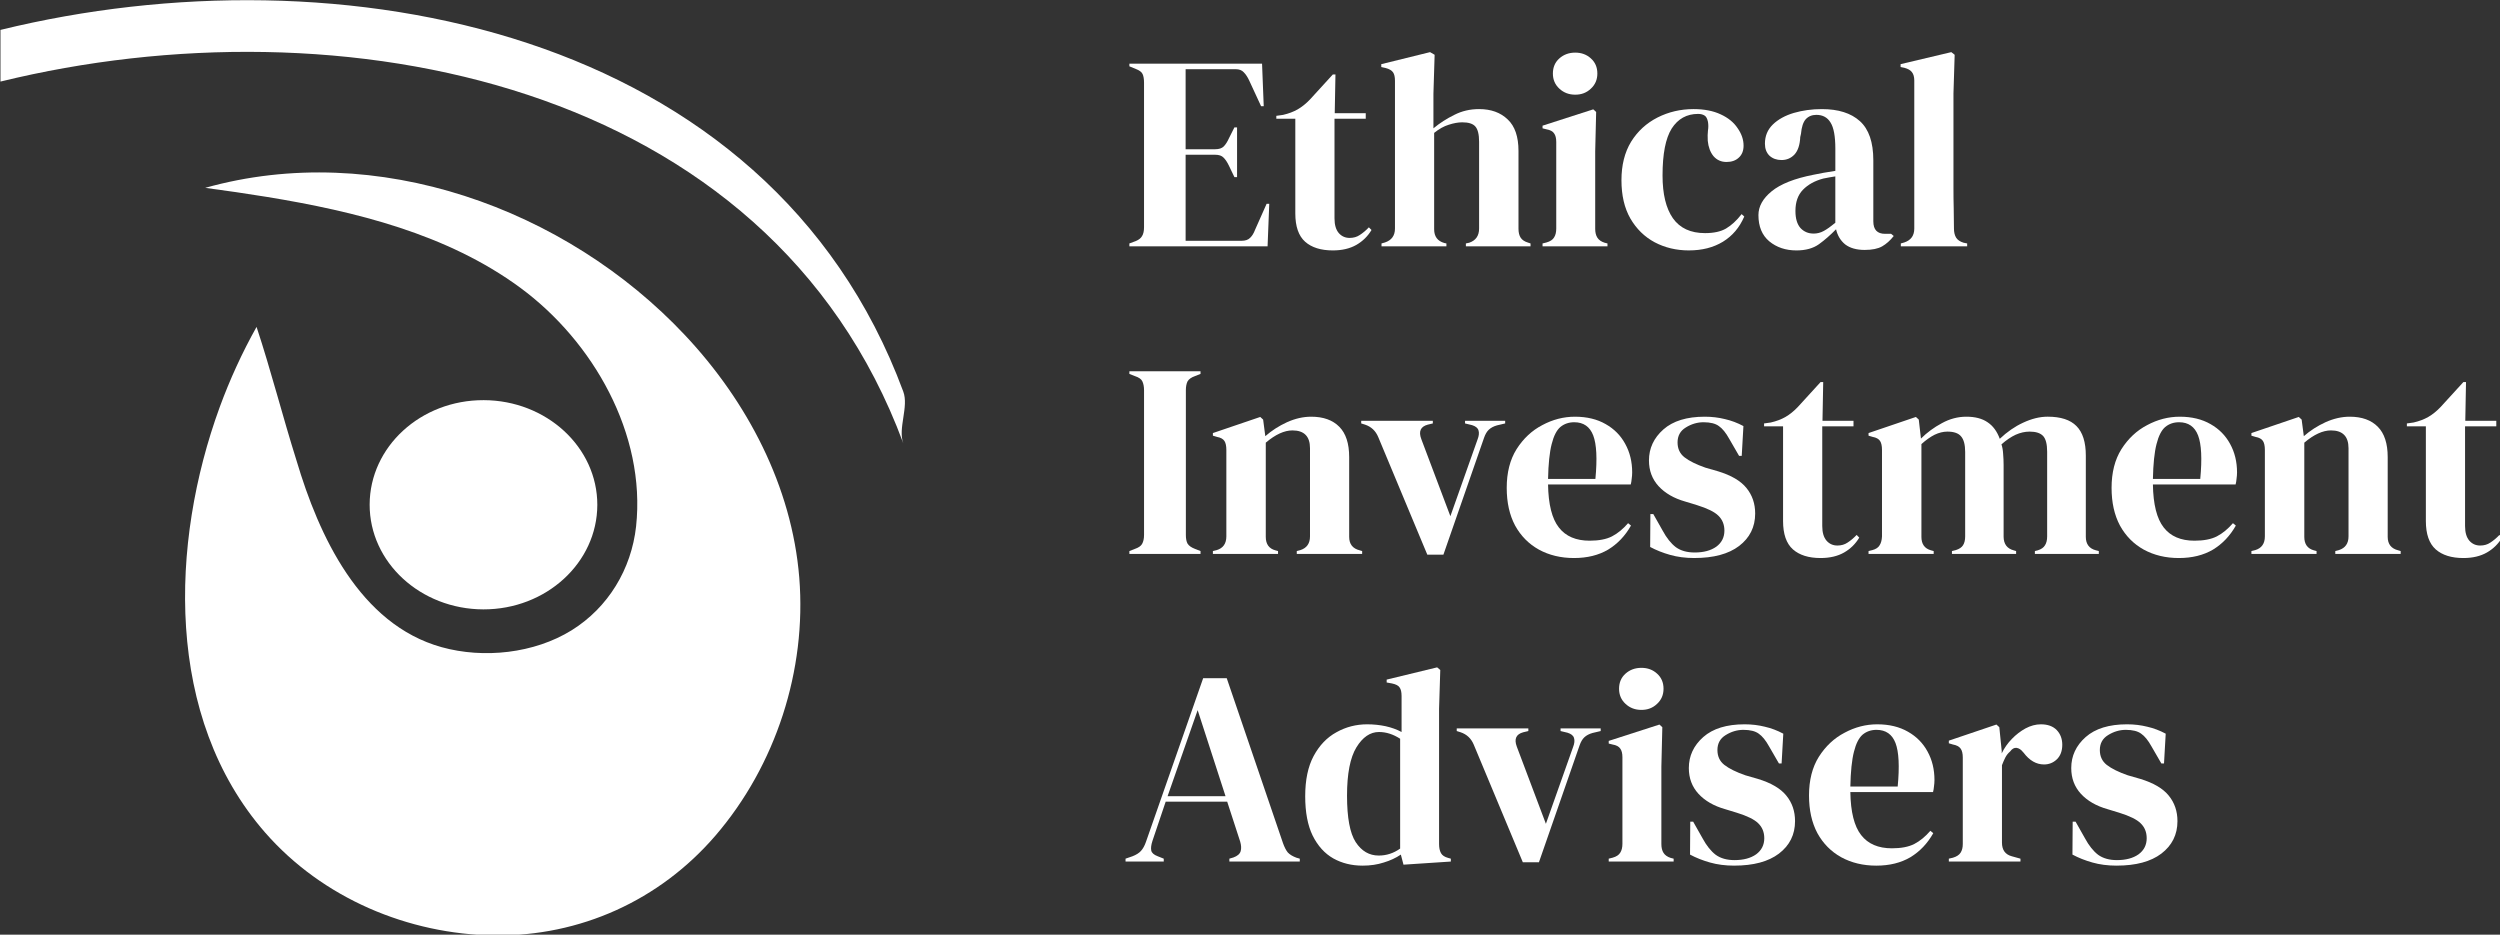
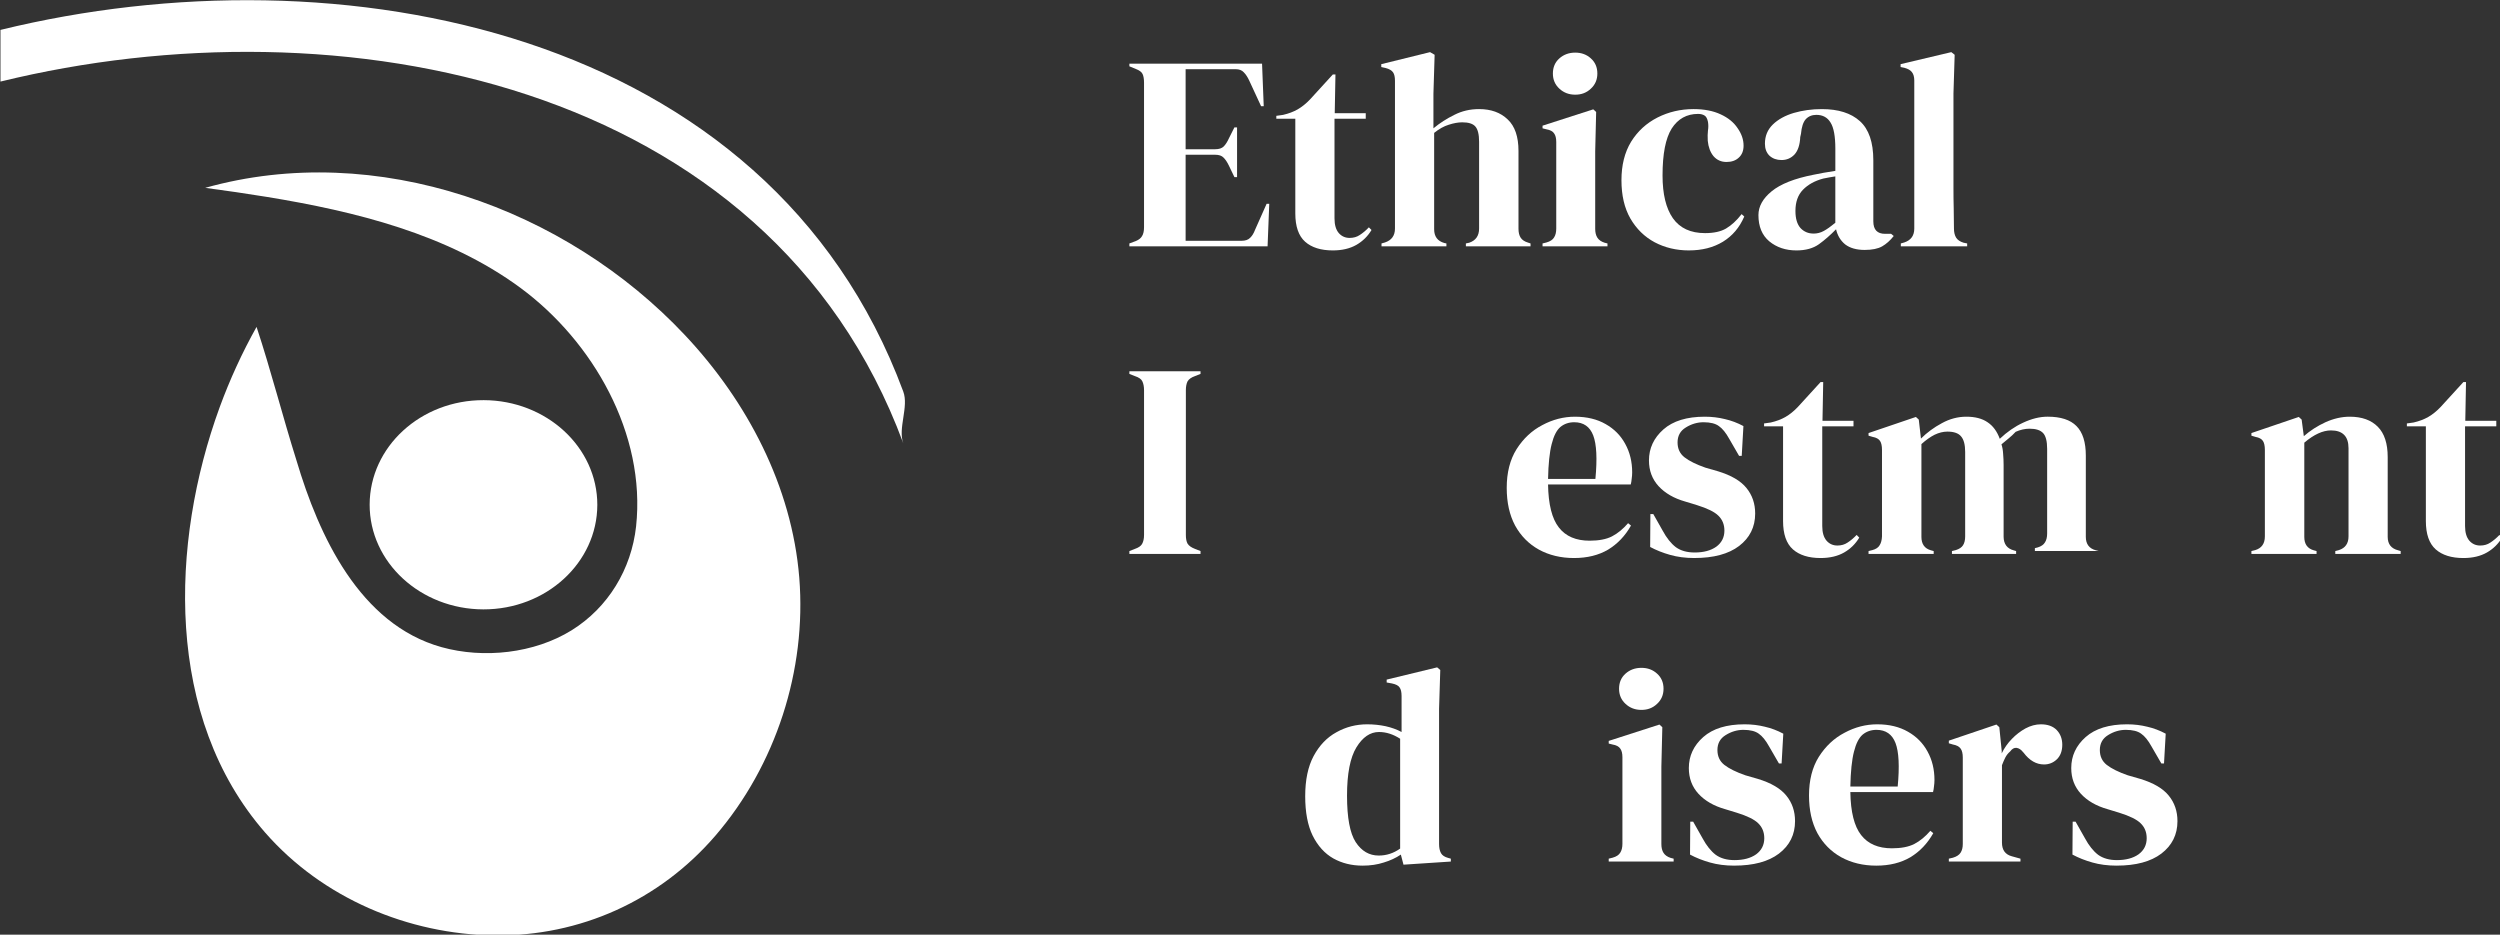
<svg xmlns="http://www.w3.org/2000/svg" width="57.372mm" height="21.45mm" viewBox="0 0 57.372 21.45" id="svg1">
  <rect x="0" y="0" width="57.372" height="21.45" fill="#333333" stroke="none" />
  <defs id="defs1">
    <clipPath id="clip-272">
      <path clip-rule="nonzero" d="m 63,31 h 40 V 81 H 63 Z m 0,0" id="path758" />
    </clipPath>
    <clipPath id="clip-273">
      <path clip-rule="evenodd" d="m 70.25,49.941 c 1.445,4.859 4.09,10.629 9.426,12.117 2.738,0.762 6.023,0.41 8.457,-1.098 2.379,-1.48 3.883,-3.98 4.188,-6.75 0.652,-6.012 -2.801,-12.039 -7.531,-15.52 -4.758,-3.5 -10.73,-4.961 -16.465,-5.902 -1.336,-0.219 -2.676,-0.41 -4.016,-0.59 11.117,-3.121 23.441,1.32 31.195,9.582 4.039,4.297 6.945,9.82 7.426,15.758 0.484,6.012 -1.523,12.211 -5.457,16.781 -3.629,4.211 -8.789,6.539 -14.344,6.48 C 77.5,80.73 71.926,78.371 68.203,74.109 61.668,66.621 62.023,55.301 65.25,46.461 c 0.66,-1.801 1.461,-3.551 2.398,-5.223 0.949,2.871 1.691,5.812 2.602,8.703" id="path759" />
    </clipPath>
    <clipPath id="clip-270">
      <path clip-rule="nonzero" d="m 51,19 h 59 V 49 H 51 Z m 0,0" id="path756" />
    </clipPath>
    <clipPath id="clip-271">
      <path clip-rule="evenodd" d="M 109.691,45.441 C 100.93,21.789 72.957,16.551 51,21.93 v 3.359 c 21.957,-5.379 49.93,-0.141 58.691,23.512 -0.359,-0.973 0.371,-2.371 0,-3.359" id="path757" />
    </clipPath>
    <clipPath id="clip-274">
      <path clip-rule="nonzero" d="M 75,46 H 90 V 60 H 75 Z m 0,0" id="path760" />
    </clipPath>
    <clipPath id="clip-275">
      <path clip-rule="evenodd" d="m 89.801,52.809 c -0.008,3.762 -3.328,6.801 -7.41,6.793 C 78.301,59.59 74.992,56.539 75,52.789 75.008,49.031 78.324,45.988 82.414,46 c 4.082,0.012 7.391,3.059 7.387,6.809" id="path761" />
    </clipPath>
  </defs>
  <g id="layer1" transform="translate(-75.671,-137.848)">
    <g clip-path="url(#clip-270)" id="g6086" transform="matrix(0.353,0,0,0.353,57.679,130.793)">
      <g clip-path="url(#clip-271)" id="g6085">
        <path fill-rule="nonzero" fill="#ffffff" fill-opacity="1" d="m 46,15 h 68.801 V 53.801 H 46 Z m 0,0" id="path6084" />
      </g>
    </g>
    <g clip-path="url(#clip-272)" id="g6088" transform="matrix(0.353,0,0,0.353,57.679,130.793)">
      <g clip-path="url(#clip-273)" id="g6087">
        <path fill-rule="nonzero" fill="#ffffff" fill-opacity="1" d="m 58,26.199 h 50 V 85.801 H 58 Z m 0,0" id="path6086" />
      </g>
    </g>
    <g clip-path="url(#clip-274)" id="g6090" transform="matrix(0.353,0,0,0.353,57.679,130.793)">
      <g clip-path="url(#clip-275)" id="g6089">
        <path fill-rule="nonzero" fill="#ffffff" fill-opacity="1" d="M 70,41 H 94.801 V 64.602 H 70 Z m 0,0" id="path6088" />
      </g>
    </g>
    <g fill="#ffffff" fill-opacity="1" id="g6091" transform="matrix(0.353,0,0,0.353,57.679,130.793)">
      <g id="use6090" transform="translate(124,36)">
        <path d="M 0.391,0 V -0.188 L 0.812,-0.344 c 0.195,-0.082 0.332,-0.191 0.406,-0.328 0.082,-0.133 0.125,-0.32 0.125,-0.562 v -9.406 c 0,-0.238 -0.031,-0.426 -0.094,-0.562 -0.062,-0.133 -0.211,-0.242 -0.438,-0.328 L 0.391,-11.703 V -11.875 h 8.625 L 9.125,-9.109 H 8.953 l -0.781,-1.688 c -0.105,-0.219 -0.219,-0.391 -0.344,-0.516 -0.117,-0.133 -0.293,-0.203 -0.531,-0.203 h -3.25 V -6.312 H 5.969 c 0.25,0 0.438,-0.062 0.562,-0.188 0.125,-0.133 0.234,-0.305 0.328,-0.516 L 7.219,-7.734 H 7.391 V -4.5 H 7.219 L 6.859,-5.25 c -0.105,-0.219 -0.219,-0.391 -0.344,-0.516 -0.117,-0.125 -0.297,-0.188 -0.547,-0.188 H 4.047 v 5.594 H 7.688 c 0.238,0 0.422,-0.062 0.547,-0.188 0.133,-0.125 0.242,-0.301 0.328,-0.531 l 0.75,-1.688 H 9.484 L 9.375,0 Z m 0,0" id="path17" />
      </g>
      <g id="use6091" transform="translate(133.835,36)">
        <path d="m 3.781,0.266 c -0.773,0 -1.371,-0.188 -1.797,-0.562 -0.43,-0.383 -0.641,-1 -0.641,-1.844 v -6.156 H 0.109 v -0.188 l 0.438,-0.062 C 0.91,-8.629 1.227,-8.75 1.5,-8.906 1.77,-9.062 2.035,-9.273 2.297,-9.547 l 1.484,-1.625 H 3.953 L 3.906,-8.656 h 2.016 v 0.359 H 3.891 V -1.812 c 0,0.418 0.094,0.734 0.281,0.953 0.188,0.211 0.422,0.312 0.703,0.312 0.25,0 0.469,-0.062 0.656,-0.188 0.195,-0.125 0.395,-0.289 0.594,-0.5 L 6.297,-1.062 C 6.055,-0.656 5.727,-0.332 5.312,-0.094 4.895,0.145 4.383,0.266 3.781,0.266 Z m 0,0" id="path19" />
      </g>
    </g>
    <g fill="#ffffff" fill-opacity="1" id="g6092" transform="matrix(0.353,0,0,0.353,57.679,130.793)">
      <g id="use6092" transform="translate(140.376,36)">
        <path d="M 0.406,0 V -0.188 L 0.625,-0.25 c 0.438,-0.145 0.656,-0.445 0.656,-0.906 v -9.609 c 0,-0.25 -0.043,-0.43 -0.125,-0.547 -0.086,-0.125 -0.246,-0.219 -0.484,-0.281 l -0.281,-0.062 v -0.188 L 3.562,-12.625 l 0.297,0.172 -0.078,2.531 v 2.25 c 0.414,-0.344 0.867,-0.633 1.359,-0.875 0.488,-0.25 1.023,-0.375 1.609,-0.375 0.781,0 1.398,0.227 1.859,0.672 0.469,0.438 0.703,1.121 0.703,2.047 v 5.062 c 0,0.242 0.047,0.434 0.141,0.578 0.094,0.148 0.258,0.258 0.5,0.328 L 10.094,-0.188 V 0 H 5.891 v -0.188 l 0.219,-0.047 C 6.535,-0.379 6.75,-0.688 6.75,-1.156 v -5.641 c 0,-0.488 -0.086,-0.82 -0.25,-1 C 6.344,-7.973 6.062,-8.062 5.656,-8.062 c -0.273,0 -0.562,0.055 -0.875,0.156 -0.312,0.094 -0.633,0.273 -0.953,0.531 v 6.266 c 0,0.469 0.219,0.766 0.656,0.891 L 4.625,-0.188 V 0 Z m 0,0" id="path18" />
      </g>
    </g>
    <g fill="#ffffff" fill-opacity="1" id="g6093" transform="matrix(0.353,0,0,0.353,57.679,130.793)">
      <g id="use6093" transform="translate(150.86,36)">
        <path d="m 2.516,-9.859 c -0.406,0 -0.75,-0.129 -1.031,-0.391 -0.281,-0.258 -0.422,-0.586 -0.422,-0.984 0,-0.406 0.141,-0.734 0.422,-0.984 0.281,-0.25 0.625,-0.375 1.031,-0.375 0.406,0 0.742,0.125 1.016,0.375 0.281,0.25 0.422,0.578 0.422,0.984 0,0.398 -0.141,0.727 -0.422,0.984 -0.273,0.262 -0.609,0.391 -1.016,0.391 z M 0.391,0 v -0.188 l 0.25,-0.062 c 0.25,-0.07 0.414,-0.18 0.5,-0.328 0.094,-0.145 0.141,-0.336 0.141,-0.578 v -5.625 c 0,-0.25 -0.047,-0.438 -0.141,-0.562 -0.086,-0.133 -0.25,-0.223 -0.5,-0.266 l -0.25,-0.062 V -7.844 l 3.297,-1.062 0.188,0.172 -0.062,2.562 v 5.031 c 0,0.242 0.047,0.434 0.141,0.578 0.094,0.148 0.25,0.258 0.469,0.328 l 0.188,0.047 V 0 Z m 0,0" id="path23" />
      </g>
    </g>
    <g fill="#ffffff" fill-opacity="1" id="g6094" transform="matrix(0.353,0,0,0.353,57.679,130.793)">
      <g id="use6094" transform="translate(155.943,36)">
        <path d="m 4.828,0.266 c -0.824,0 -1.57,-0.18 -2.234,-0.531 C 1.938,-0.617 1.41,-1.133 1.016,-1.812 0.629,-2.488 0.438,-3.316 0.438,-4.297 c 0,-0.977 0.207,-1.812 0.625,-2.5 0.426,-0.688 1,-1.211 1.719,-1.578 0.719,-0.363 1.5,-0.547 2.344,-0.547 0.695,0 1.285,0.117 1.766,0.344 0.477,0.219 0.844,0.516 1.094,0.891 0.258,0.367 0.391,0.746 0.391,1.141 0,0.336 -0.105,0.594 -0.312,0.781 -0.199,0.188 -0.465,0.281 -0.797,0.281 -0.344,0 -0.625,-0.125 -0.844,-0.375 -0.211,-0.258 -0.336,-0.594 -0.375,-1 C 6.035,-7.117 6.039,-7.344 6.062,-7.531 c 0.031,-0.188 0.031,-0.375 0,-0.562 C 6.02,-8.301 5.945,-8.438 5.844,-8.5 5.738,-8.57 5.598,-8.609 5.422,-8.609 c -0.742,0 -1.312,0.32 -1.719,0.953 -0.398,0.637 -0.594,1.652 -0.594,3.047 0,1.211 0.223,2.137 0.672,2.781 0.457,0.648 1.156,0.969 2.094,0.969 0.562,0 1.016,-0.098 1.359,-0.297 C 7.586,-1.363 7.926,-1.676 8.25,-2.094 l 0.172,0.156 c -0.305,0.711 -0.766,1.258 -1.391,1.641 -0.617,0.375 -1.352,0.562 -2.203,0.562 z m 0,0" id="path22" />
      </g>
    </g>
    <g fill="#ffffff" fill-opacity="1" id="g6095" transform="matrix(0.353,0,0,0.353,57.679,130.793)">
      <g id="use6095" transform="translate(164.77,36)">
        <path d="m 2.984,0.266 c -0.699,0 -1.289,-0.199 -1.766,-0.594 C 0.75,-0.723 0.516,-1.289 0.516,-2.031 c 0,-0.562 0.285,-1.078 0.859,-1.547 0.582,-0.477 1.492,-0.836 2.734,-1.078 0.188,-0.039 0.398,-0.082 0.641,-0.125 0.238,-0.039 0.492,-0.082 0.766,-0.125 v -1.438 c 0,-0.812 -0.105,-1.379 -0.312,-1.703 -0.199,-0.332 -0.508,-0.5 -0.922,-0.5 -0.281,0 -0.512,0.094 -0.688,0.281 -0.168,0.188 -0.273,0.508 -0.312,0.953 l -0.047,0.203 c -0.023,0.512 -0.148,0.891 -0.375,1.141 -0.23,0.242 -0.512,0.359 -0.844,0.359 -0.312,0 -0.574,-0.094 -0.781,-0.281 C 1.035,-6.086 0.938,-6.348 0.938,-6.672 c 0,-0.5 0.172,-0.914 0.516,-1.25 0.344,-0.332 0.797,-0.582 1.359,-0.75 0.562,-0.164 1.172,-0.25 1.828,-0.25 1.07,0 1.895,0.262 2.469,0.781 0.582,0.523 0.875,1.371 0.875,2.547 V -1.625 c 0,0.543 0.254,0.812 0.766,0.812 H 9.141 L 9.312,-0.672 C 9.082,-0.379 8.832,-0.156 8.562,0 8.289,0.156 7.91,0.234 7.422,0.234 6.891,0.234 6.469,0.113 6.156,-0.125 c -0.305,-0.25 -0.5,-0.578 -0.594,-0.984 -0.367,0.375 -0.734,0.699 -1.109,0.969 -0.375,0.27 -0.867,0.406 -1.469,0.406 z m 1.109,-1.094 c 0.238,0 0.461,-0.055 0.672,-0.172 0.207,-0.113 0.457,-0.289 0.75,-0.531 v -3.016 c -0.125,0.023 -0.25,0.043 -0.375,0.062 -0.117,0.023 -0.25,0.047 -0.406,0.078 -0.555,0.148 -0.996,0.391 -1.328,0.734 -0.324,0.336 -0.484,0.793 -0.484,1.375 0,0.492 0.109,0.859 0.328,1.109 0.227,0.242 0.508,0.359 0.844,0.359 z m 0,0" id="path26" />
      </g>
    </g>
    <g fill="#ffffff" fill-opacity="1" id="g6096" transform="matrix(0.353,0,0,0.353,57.679,130.793)">
      <g id="use6096" transform="translate(174.137,36)">
        <path d="M 0.406,0 V -0.188 L 0.625,-0.25 c 0.438,-0.145 0.656,-0.445 0.656,-0.906 v -9.625 c 0,-0.238 -0.055,-0.422 -0.156,-0.547 -0.094,-0.125 -0.262,-0.219 -0.5,-0.281 l -0.234,-0.047 v -0.188 L 3.688,-12.625 3.906,-12.453 3.828,-9.938 v 6.156 c 0,0.449 0.004,0.891 0.016,1.328 0.008,0.438 0.016,0.871 0.016,1.297 0,0.242 0.047,0.438 0.141,0.594 0.094,0.148 0.254,0.258 0.484,0.328 L 4.719,-0.188 V 0 Z m 0,0" id="path25" />
      </g>
    </g>
    <g fill="#ffffff" fill-opacity="1" id="g6098" transform="matrix(0.353,0,0,0.353,57.679,130.793)">
      <g id="use6097" transform="translate(124,55.998)">
        <path d="M 0.391,0 V -0.188 L 0.75,-0.328 c 0.238,-0.082 0.395,-0.191 0.469,-0.328 0.082,-0.145 0.125,-0.336 0.125,-0.578 v -9.406 c 0,-0.238 -0.039,-0.43 -0.109,-0.578 C 1.172,-11.363 1.008,-11.477 0.75,-11.562 L 0.391,-11.703 V -11.875 h 4.625 v 0.172 L 4.656,-11.562 c -0.242,0.086 -0.402,0.199 -0.484,0.344 -0.074,0.148 -0.109,0.34 -0.109,0.578 v 9.406 c 0,0.242 0.035,0.43 0.109,0.562 0.082,0.137 0.242,0.25 0.484,0.344 L 5.016,-0.188 V 0 Z m 0,0" id="path3" />
      </g>
      <g id="use6098" transform="translate(129.461,55.998)">
-         <path d="m 0.359,0 v -0.188 l 0.25,-0.062 c 0.414,-0.125 0.625,-0.422 0.625,-0.891 v -5.625 c 0,-0.258 -0.043,-0.453 -0.125,-0.578 C 1.023,-7.477 0.863,-7.566 0.625,-7.609 L 0.359,-7.688 V -7.859 L 3.438,-8.906 3.625,-8.734 3.766,-7.656 C 4.18,-8.02 4.648,-8.32 5.172,-8.562 5.703,-8.801 6.227,-8.922 6.75,-8.922 c 0.789,0 1.398,0.219 1.828,0.656 0.426,0.43 0.641,1.086 0.641,1.969 v 5.188 c 0,0.469 0.227,0.762 0.688,0.875 L 10.062,-0.188 V 0 h -4.25 V -0.188 L 6.047,-0.25 c 0.414,-0.133 0.625,-0.43 0.625,-0.891 V -6.875 c 0,-0.77 -0.383,-1.156 -1.141,-1.156 -0.531,0 -1.109,0.266 -1.734,0.797 v 6.125 c 0,0.469 0.207,0.762 0.625,0.875 L 4.594,-0.188 V 0 Z m 0,0" id="path5" />
-       </g>
+         </g>
    </g>
    <g fill="#ffffff" fill-opacity="1" id="g6099" transform="matrix(0.353,0,0,0.353,57.679,130.793)">
      <g id="use6099" transform="translate(139.368,55.998)">
-         <path d="M 4.391,0.047 1.203,-7.594 C 1.035,-8 0.75,-8.27 0.344,-8.406 l -0.25,-0.078 V -8.656 H 4.75 v 0.172 L 4.422,-8.406 C 3.953,-8.281 3.812,-7.969 4,-7.469 L 5.891,-2.453 7.656,-7.438 C 7.75,-7.676 7.77,-7.875 7.719,-8.031 7.676,-8.188 7.535,-8.301 7.297,-8.375 L 6.844,-8.484 V -8.656 h 2.609 v 0.172 l -0.531,0.125 c -0.219,0.062 -0.398,0.156 -0.531,0.281 -0.125,0.117 -0.23,0.293 -0.312,0.531 L 5.438,0.047 Z m 0,0" id="path7" />
-       </g>
+         </g>
    </g>
    <g fill="#ffffff" fill-opacity="1" id="g6105" transform="matrix(0.353,0,0,0.353,57.679,130.793)">
      <g id="use6100" transform="translate(148.484,55.998)">
        <path d="m 4.875,-8.922 c 0.781,0 1.445,0.164 2,0.484 0.551,0.312 0.973,0.742 1.266,1.281 0.301,0.543 0.453,1.164 0.453,1.859 0,0.137 -0.012,0.273 -0.031,0.406 -0.012,0.137 -0.031,0.262 -0.062,0.375 H 3.125 c 0.02,1.293 0.254,2.227 0.703,2.797 0.445,0.574 1.113,0.859 2,0.859 0.602,0 1.086,-0.094 1.453,-0.281 C 7.656,-1.336 8.004,-1.625 8.328,-2 l 0.188,0.156 c -0.375,0.668 -0.871,1.188 -1.484,1.562 C 6.414,0.082 5.676,0.266 4.812,0.266 3.957,0.266 3.195,0.082 2.531,-0.281 1.875,-0.645 1.359,-1.164 0.984,-1.844 0.617,-2.531 0.438,-3.348 0.438,-4.297 0.438,-5.285 0.648,-6.125 1.078,-6.812 1.516,-7.5 2.07,-8.02 2.75,-8.375 3.426,-8.738 4.133,-8.922 4.875,-8.922 Z M 4.828,-8.562 c -0.355,0 -0.656,0.105 -0.906,0.312 -0.242,0.211 -0.43,0.578 -0.562,1.109 C 3.223,-6.609 3.145,-5.852 3.125,-4.875 H 6.203 C 6.328,-6.188 6.281,-7.129 6.062,-7.703 5.844,-8.273 5.43,-8.562 4.828,-8.562 Z m 0,0" id="path13" />
      </g>
      <g id="use6101" transform="translate(157.653,55.998)">
        <path d="M 3.469,0.266 C 2.883,0.266 2.359,0.195 1.891,0.062 1.422,-0.07 0.988,-0.242 0.594,-0.453 L 0.609,-2.594 h 0.188 l 0.609,1.078 c 0.258,0.48 0.547,0.84 0.859,1.078 0.32,0.23 0.727,0.344 1.219,0.344 0.582,0 1.051,-0.125 1.406,-0.375 0.352,-0.258 0.531,-0.609 0.531,-1.047 0,-0.395 -0.133,-0.719 -0.391,-0.969 -0.25,-0.25 -0.715,-0.477 -1.391,-0.688 L 2.875,-3.406 c -0.73,-0.207 -1.309,-0.539 -1.734,-1 -0.418,-0.457 -0.625,-1.016 -0.625,-1.672 0,-0.789 0.312,-1.461 0.938,-2.016 0.625,-0.551 1.52,-0.828 2.688,-0.828 0.469,0 0.906,0.055 1.312,0.156 0.414,0.094 0.816,0.246 1.203,0.453 L 6.547,-6.375 H 6.375 L 5.734,-7.484 C 5.516,-7.879 5.289,-8.156 5.062,-8.312 c -0.219,-0.164 -0.555,-0.25 -1,-0.25 -0.406,0 -0.793,0.117 -1.156,0.344 C 2.551,-8 2.375,-7.676 2.375,-7.25 c 0,0.406 0.148,0.73 0.453,0.969 0.312,0.242 0.766,0.465 1.359,0.672 L 5,-5.375 c 0.863,0.262 1.484,0.625 1.859,1.094 0.375,0.461 0.562,1.012 0.562,1.656 0,0.875 -0.352,1.578 -1.047,2.109 -0.688,0.52 -1.656,0.781 -2.906,0.781 z m 0,0" id="path10" />
      </g>
      <g id="use6102" transform="translate(165.544,55.998)">
        <path d="m 3.781,0.266 c -0.773,0 -1.371,-0.188 -1.797,-0.562 -0.43,-0.383 -0.641,-1 -0.641,-1.844 v -6.156 H 0.109 v -0.188 l 0.438,-0.062 C 0.91,-8.629 1.227,-8.75 1.5,-8.906 1.77,-9.062 2.035,-9.273 2.297,-9.547 l 1.484,-1.625 H 3.953 L 3.906,-8.656 h 2.016 v 0.359 H 3.891 V -1.812 c 0,0.418 0.094,0.734 0.281,0.953 0.188,0.211 0.422,0.312 0.703,0.312 0.25,0 0.469,-0.062 0.656,-0.188 0.195,-0.125 0.395,-0.289 0.594,-0.5 L 6.297,-1.062 C 6.055,-0.656 5.727,-0.332 5.312,-0.094 4.895,0.145 4.383,0.266 3.781,0.266 Z m 0,0" id="path20" />
      </g>
      <g id="use6103" transform="translate(172.085,55.998)">
-         <path d="m 0.359,0 v -0.188 l 0.25,-0.062 c 0.227,-0.062 0.383,-0.164 0.469,-0.312 0.094,-0.145 0.145,-0.336 0.156,-0.578 v -5.625 c 0,-0.258 -0.043,-0.453 -0.125,-0.578 C 1.023,-7.477 0.863,-7.566 0.625,-7.609 L 0.359,-7.688 V -7.859 L 3.438,-8.906 3.625,-8.734 3.766,-7.5 c 0.395,-0.395 0.848,-0.727 1.359,-1 0.508,-0.281 1.039,-0.422 1.594,-0.422 0.57,0 1.031,0.121 1.375,0.359 0.352,0.23 0.617,0.59 0.797,1.078 0.469,-0.445 0.973,-0.797 1.516,-1.047 0.551,-0.258 1.082,-0.391 1.594,-0.391 0.852,0 1.477,0.203 1.875,0.609 0.406,0.406 0.609,1.047 0.609,1.922 v 5.281 c 0,0.469 0.219,0.762 0.656,0.875 l 0.188,0.047 V 0 h -4.156 v -0.188 l 0.188,-0.047 c 0.227,-0.07 0.383,-0.18 0.469,-0.328 0.094,-0.145 0.141,-0.336 0.141,-0.578 v -5.5 c 0,-0.5 -0.09,-0.844 -0.266,-1.031 -0.18,-0.188 -0.469,-0.281 -0.875,-0.281 -0.305,0 -0.605,0.07 -0.906,0.203 C 9.629,-7.613 9.32,-7.406 9,-7.125 c 0.062,0.188 0.098,0.398 0.109,0.625 0.02,0.23 0.031,0.469 0.031,0.719 v 4.672 c 0.008,0.469 0.227,0.762 0.656,0.875 L 9.953,-0.188 V 0 H 5.781 v -0.188 l 0.25,-0.062 C 6.258,-0.32 6.414,-0.426 6.5,-0.562 6.594,-0.707 6.641,-0.898 6.641,-1.141 V -6.625 c 0,-0.477 -0.09,-0.816 -0.266,-1.016 -0.168,-0.207 -0.465,-0.312 -0.891,-0.312 -0.273,0 -0.547,0.07 -0.828,0.203 -0.273,0.137 -0.559,0.34 -0.859,0.609 v 6.031 c 0,0.469 0.207,0.762 0.625,0.875 L 4.594,-0.188 V 0 Z m 0,0" id="path9" />
+         <path d="m 0.359,0 v -0.188 l 0.25,-0.062 c 0.227,-0.062 0.383,-0.164 0.469,-0.312 0.094,-0.145 0.145,-0.336 0.156,-0.578 v -5.625 c 0,-0.258 -0.043,-0.453 -0.125,-0.578 C 1.023,-7.477 0.863,-7.566 0.625,-7.609 L 0.359,-7.688 V -7.859 L 3.438,-8.906 3.625,-8.734 3.766,-7.5 c 0.395,-0.395 0.848,-0.727 1.359,-1 0.508,-0.281 1.039,-0.422 1.594,-0.422 0.57,0 1.031,0.121 1.375,0.359 0.352,0.23 0.617,0.59 0.797,1.078 0.469,-0.445 0.973,-0.797 1.516,-1.047 0.551,-0.258 1.082,-0.391 1.594,-0.391 0.852,0 1.477,0.203 1.875,0.609 0.406,0.406 0.609,1.047 0.609,1.922 v 5.281 c 0,0.469 0.219,0.762 0.656,0.875 l 0.188,0.047 h -4.156 v -0.188 l 0.188,-0.047 c 0.227,-0.07 0.383,-0.18 0.469,-0.328 0.094,-0.145 0.141,-0.336 0.141,-0.578 v -5.5 c 0,-0.5 -0.09,-0.844 -0.266,-1.031 -0.18,-0.188 -0.469,-0.281 -0.875,-0.281 -0.305,0 -0.605,0.07 -0.906,0.203 C 9.629,-7.613 9.32,-7.406 9,-7.125 c 0.062,0.188 0.098,0.398 0.109,0.625 0.02,0.23 0.031,0.469 0.031,0.719 v 4.672 c 0.008,0.469 0.227,0.762 0.656,0.875 L 9.953,-0.188 V 0 H 5.781 v -0.188 l 0.25,-0.062 C 6.258,-0.32 6.414,-0.426 6.5,-0.562 6.594,-0.707 6.641,-0.898 6.641,-1.141 V -6.625 c 0,-0.477 -0.09,-0.816 -0.266,-1.016 -0.168,-0.207 -0.465,-0.312 -0.891,-0.312 -0.273,0 -0.547,0.07 -0.828,0.203 -0.273,0.137 -0.559,0.34 -0.859,0.609 v 6.031 c 0,0.469 0.207,0.762 0.625,0.875 L 4.594,-0.188 V 0 Z m 0,0" id="path9" />
      </g>
      <g id="use6104" transform="translate(187.806,55.998)">
-         <path d="m 4.875,-8.922 c 0.781,0 1.445,0.164 2,0.484 0.551,0.312 0.973,0.742 1.266,1.281 0.301,0.543 0.453,1.164 0.453,1.859 0,0.137 -0.012,0.273 -0.031,0.406 -0.012,0.137 -0.031,0.262 -0.062,0.375 H 3.125 c 0.02,1.293 0.254,2.227 0.703,2.797 0.445,0.574 1.113,0.859 2,0.859 0.602,0 1.086,-0.094 1.453,-0.281 C 7.656,-1.336 8.004,-1.625 8.328,-2 l 0.188,0.156 c -0.375,0.668 -0.871,1.188 -1.484,1.562 C 6.414,0.082 5.676,0.266 4.812,0.266 3.957,0.266 3.195,0.082 2.531,-0.281 1.875,-0.645 1.359,-1.164 0.984,-1.844 0.617,-2.531 0.438,-3.348 0.438,-4.297 0.438,-5.285 0.648,-6.125 1.078,-6.812 1.516,-7.5 2.07,-8.02 2.75,-8.375 3.426,-8.738 4.133,-8.922 4.875,-8.922 Z M 4.828,-8.562 c -0.355,0 -0.656,0.105 -0.906,0.312 -0.242,0.211 -0.43,0.578 -0.562,1.109 C 3.223,-6.609 3.145,-5.852 3.125,-4.875 H 6.203 C 6.328,-6.188 6.281,-7.129 6.062,-7.703 5.844,-8.273 5.43,-8.562 4.828,-8.562 Z m 0,0" id="path14" />
-       </g>
+         </g>
      <g id="use6105" transform="translate(196.976,55.998)">
        <path d="m 0.359,0 v -0.188 l 0.25,-0.062 c 0.414,-0.125 0.625,-0.422 0.625,-0.891 v -5.625 c 0,-0.258 -0.043,-0.453 -0.125,-0.578 C 1.023,-7.477 0.863,-7.566 0.625,-7.609 L 0.359,-7.688 V -7.859 L 3.438,-8.906 3.625,-8.734 3.766,-7.656 C 4.18,-8.02 4.648,-8.32 5.172,-8.562 5.703,-8.801 6.227,-8.922 6.75,-8.922 c 0.789,0 1.398,0.219 1.828,0.656 0.426,0.43 0.641,1.086 0.641,1.969 v 5.188 c 0,0.469 0.227,0.762 0.688,0.875 L 10.062,-0.188 V 0 h -4.25 V -0.188 L 6.047,-0.25 c 0.414,-0.133 0.625,-0.43 0.625,-0.891 V -6.875 c 0,-0.77 -0.383,-1.156 -1.141,-1.156 -0.531,0 -1.109,0.266 -1.734,0.797 v 6.125 c 0,0.469 0.207,0.762 0.625,0.875 L 4.594,-0.188 V 0 Z m 0,0" id="path6" />
      </g>
    </g>
    <g fill="#ffffff" fill-opacity="1" id="g6107" transform="matrix(0.353,0,0,0.353,57.679,130.793)">
      <g id="use6106" transform="translate(207.333,55.998)">
        <path d="m 3.781,0.266 c -0.773,0 -1.371,-0.188 -1.797,-0.562 -0.43,-0.383 -0.641,-1 -0.641,-1.844 v -6.156 H 0.109 v -0.188 l 0.438,-0.062 C 0.91,-8.629 1.227,-8.75 1.5,-8.906 1.77,-9.062 2.035,-9.273 2.297,-9.547 l 1.484,-1.625 H 3.953 L 3.906,-8.656 h 2.016 v 0.359 H 3.891 V -1.812 c 0,0.418 0.094,0.734 0.281,0.953 0.188,0.211 0.422,0.312 0.703,0.312 0.25,0 0.469,-0.062 0.656,-0.188 0.195,-0.125 0.395,-0.289 0.594,-0.5 L 6.297,-1.062 C 6.055,-0.656 5.727,-0.332 5.312,-0.094 4.895,0.145 4.383,0.266 3.781,0.266 Z m 0,0" id="path21" />
      </g>
      <g id="use6107" transform="translate(213.874,55.998)" />
    </g>
    <g fill="#ffffff" fill-opacity="1" id="g6109" transform="matrix(0.353,0,0,0.353,57.679,130.793)">
      <g id="use6108" transform="translate(124,75.996)">
-         <path d="M 0.141,0 V -0.188 L 0.594,-0.344 C 0.832,-0.438 1.016,-0.551 1.141,-0.688 1.273,-0.832 1.383,-1.031 1.469,-1.281 L 5.188,-11.922 h 1.531 l 3.656,10.719 c 0.094,0.262 0.195,0.465 0.312,0.609 0.125,0.137 0.312,0.25 0.562,0.344 l 0.219,0.062 V 0 H 6.891 V -0.188 L 7.156,-0.266 c 0.258,-0.094 0.414,-0.227 0.469,-0.406 0.051,-0.176 0.039,-0.383 -0.031,-0.625 L 6.75,-3.891 h -4 L 1.891,-1.344 C 1.805,-1.082 1.781,-0.875 1.812,-0.719 c 0.031,0.156 0.172,0.281 0.422,0.375 L 2.625,-0.188 V 0 Z M 2.875,-4.25 h 3.766 l -1.812,-5.594 z m 0,0" id="path4" />
-       </g>
+         </g>
      <g id="use6109" transform="translate(135.383,75.996)">
        <path d="m 4.172,0.266 c -0.711,0 -1.344,-0.156 -1.906,-0.469 C 1.703,-0.523 1.254,-1.02 0.922,-1.688 0.598,-2.352 0.438,-3.207 0.438,-4.25 c 0,-1.051 0.18,-1.922 0.547,-2.609 0.375,-0.695 0.867,-1.211 1.484,-1.547 0.613,-0.344 1.281,-0.516 2,-0.516 0.414,0 0.816,0.043 1.203,0.125 0.383,0.086 0.727,0.211 1.031,0.375 v -2.344 c 0,-0.25 -0.043,-0.43 -0.125,-0.547 -0.074,-0.125 -0.242,-0.211 -0.5,-0.266 l -0.344,-0.062 v -0.188 L 9.016,-12.625 9.219,-12.453 9.141,-9.938 v 8.797 c 0,0.242 0.039,0.438 0.125,0.594 0.082,0.148 0.238,0.25 0.469,0.312 L 9.906,-0.188 V 0 L 6.828,0.203 6.656,-0.453 C 6.332,-0.234 5.961,-0.062 5.547,0.062 5.141,0.195 4.68,0.266 4.172,0.266 Z m 1.047,-0.656 c 0.5,0 0.961,-0.148 1.391,-0.453 v -7.141 c -0.449,-0.289 -0.906,-0.438 -1.375,-0.438 -0.574,0 -1.062,0.336 -1.469,1 -0.406,0.668 -0.609,1.715 -0.609,3.141 0,1.43 0.188,2.434 0.562,3.016 0.383,0.586 0.883,0.875 1.5,0.875 z m 0,0" id="path16" />
      </g>
    </g>
    <g fill="#ffffff" fill-opacity="1" id="g6110" transform="matrix(0.353,0,0,0.353,57.679,130.793)">
      <g id="use6110" transform="translate(145.578,75.996)">
-         <path d="M 4.391,0.047 1.203,-7.594 C 1.035,-8 0.75,-8.27 0.344,-8.406 l -0.25,-0.078 V -8.656 H 4.75 v 0.172 L 4.422,-8.406 C 3.953,-8.281 3.812,-7.969 4,-7.469 L 5.891,-2.453 7.656,-7.438 C 7.75,-7.676 7.77,-7.875 7.719,-8.031 7.676,-8.188 7.535,-8.301 7.297,-8.375 L 6.844,-8.484 V -8.656 h 2.609 v 0.172 l -0.531,0.125 c -0.219,0.062 -0.398,0.156 -0.531,0.281 -0.125,0.117 -0.23,0.293 -0.312,0.531 L 5.438,0.047 Z m 0,0" id="path8" />
-       </g>
+         </g>
    </g>
    <g fill="#ffffff" fill-opacity="1" id="g6111" transform="matrix(0.353,0,0,0.353,57.679,130.793)">
      <g id="use6111" transform="translate(155.162,75.996)">
        <path d="m 2.516,-9.859 c -0.406,0 -0.75,-0.129 -1.031,-0.391 -0.281,-0.258 -0.422,-0.586 -0.422,-0.984 0,-0.406 0.141,-0.734 0.422,-0.984 0.281,-0.25 0.625,-0.375 1.031,-0.375 0.406,0 0.742,0.125 1.016,0.375 0.281,0.25 0.422,0.578 0.422,0.984 0,0.398 -0.141,0.727 -0.422,0.984 -0.273,0.262 -0.609,0.391 -1.016,0.391 z M 0.391,0 v -0.188 l 0.25,-0.062 c 0.25,-0.07 0.414,-0.18 0.5,-0.328 0.094,-0.145 0.141,-0.336 0.141,-0.578 v -5.625 c 0,-0.25 -0.047,-0.438 -0.141,-0.562 -0.086,-0.133 -0.25,-0.223 -0.5,-0.266 l -0.25,-0.062 V -7.844 l 3.297,-1.062 0.188,0.172 -0.062,2.562 v 5.031 c 0,0.242 0.047,0.434 0.141,0.578 0.094,0.148 0.25,0.258 0.469,0.328 l 0.188,0.047 V 0 Z m 0,0" id="path24" />
      </g>
    </g>
    <g fill="#ffffff" fill-opacity="1" id="g6112" transform="matrix(0.353,0,0,0.353,57.679,130.793)">
      <g id="use6112" transform="translate(160.245,75.996)">
        <path d="M 3.469,0.266 C 2.883,0.266 2.359,0.195 1.891,0.062 1.422,-0.07 0.988,-0.242 0.594,-0.453 L 0.609,-2.594 h 0.188 l 0.609,1.078 c 0.258,0.48 0.547,0.84 0.859,1.078 0.32,0.23 0.727,0.344 1.219,0.344 0.582,0 1.051,-0.125 1.406,-0.375 0.352,-0.258 0.531,-0.609 0.531,-1.047 0,-0.395 -0.133,-0.719 -0.391,-0.969 -0.25,-0.25 -0.715,-0.477 -1.391,-0.688 L 2.875,-3.406 c -0.73,-0.207 -1.309,-0.539 -1.734,-1 -0.418,-0.457 -0.625,-1.016 -0.625,-1.672 0,-0.789 0.312,-1.461 0.938,-2.016 0.625,-0.551 1.52,-0.828 2.688,-0.828 0.469,0 0.906,0.055 1.312,0.156 0.414,0.094 0.816,0.246 1.203,0.453 L 6.547,-6.375 H 6.375 L 5.734,-7.484 C 5.516,-7.879 5.289,-8.156 5.062,-8.312 c -0.219,-0.164 -0.555,-0.25 -1,-0.25 -0.406,0 -0.793,0.117 -1.156,0.344 C 2.551,-8 2.375,-7.676 2.375,-7.25 c 0,0.406 0.148,0.73 0.453,0.969 0.312,0.242 0.766,0.465 1.359,0.672 L 5,-5.375 c 0.863,0.262 1.484,0.625 1.859,1.094 0.375,0.461 0.562,1.012 0.562,1.656 0,0.875 -0.352,1.578 -1.047,2.109 -0.688,0.52 -1.656,0.781 -2.906,0.781 z m 0,0" id="path11" />
      </g>
    </g>
    <g fill="#ffffff" fill-opacity="1" id="g6113" transform="matrix(0.353,0,0,0.353,57.679,130.793)">
      <g id="use6113" transform="translate(168.136,75.996)">
        <path d="m 4.875,-8.922 c 0.781,0 1.445,0.164 2,0.484 0.551,0.312 0.973,0.742 1.266,1.281 0.301,0.543 0.453,1.164 0.453,1.859 0,0.137 -0.012,0.273 -0.031,0.406 -0.012,0.137 -0.031,0.262 -0.062,0.375 H 3.125 c 0.02,1.293 0.254,2.227 0.703,2.797 0.445,0.574 1.113,0.859 2,0.859 0.602,0 1.086,-0.094 1.453,-0.281 C 7.656,-1.336 8.004,-1.625 8.328,-2 l 0.188,0.156 c -0.375,0.668 -0.871,1.188 -1.484,1.562 C 6.414,0.082 5.676,0.266 4.812,0.266 3.957,0.266 3.195,0.082 2.531,-0.281 1.875,-0.645 1.359,-1.164 0.984,-1.844 0.617,-2.531 0.438,-3.348 0.438,-4.297 0.438,-5.285 0.648,-6.125 1.078,-6.812 1.516,-7.5 2.07,-8.02 2.75,-8.375 3.426,-8.738 4.133,-8.922 4.875,-8.922 Z M 4.828,-8.562 c -0.355,0 -0.656,0.105 -0.906,0.312 -0.242,0.211 -0.43,0.578 -0.562,1.109 C 3.223,-6.609 3.145,-5.852 3.125,-4.875 H 6.203 C 6.328,-6.188 6.281,-7.129 6.062,-7.703 5.844,-8.273 5.43,-8.562 4.828,-8.562 Z m 0,0" id="path15" />
      </g>
    </g>
    <g fill="#ffffff" fill-opacity="1" id="g6114" transform="matrix(0.353,0,0,0.353,57.679,130.793)">
      <g id="use6114" transform="translate(177.305,75.996)">
        <path d="M 0.359,0 V -0.188 L 0.625,-0.25 c 0.238,-0.07 0.406,-0.18 0.5,-0.328 0.094,-0.145 0.141,-0.332 0.141,-0.562 v -5.625 C 1.266,-7.023 1.219,-7.219 1.125,-7.344 1.031,-7.477 0.863,-7.566 0.625,-7.609 L 0.359,-7.688 v -0.172 l 3.094,-1.047 0.188,0.172 0.156,1.547 v 0.156 C 3.961,-7.375 4.18,-7.688 4.453,-7.969 4.723,-8.25 5.02,-8.477 5.344,-8.656 c 0.332,-0.176 0.664,-0.266 1,-0.266 0.445,0 0.789,0.125 1.031,0.375 0.238,0.25 0.359,0.57 0.359,0.953 0,0.406 -0.121,0.727 -0.359,0.953 -0.23,0.219 -0.508,0.328 -0.828,0.328 -0.5,0 -0.945,-0.254 -1.328,-0.766 L 5.188,-7.109 C 5.062,-7.273 4.922,-7.367 4.766,-7.391 4.609,-7.41 4.469,-7.332 4.344,-7.156 c -0.125,0.105 -0.23,0.234 -0.312,0.391 -0.074,0.148 -0.148,0.312 -0.219,0.5 v 5.031 c 0,0.48 0.211,0.777 0.641,0.891 l 0.562,0.156 V 0 Z m 0,0" id="path1" />
      </g>
    </g>
    <g fill="#ffffff" fill-opacity="1" id="g6115" transform="matrix(0.353,0,0,0.353,57.679,130.793)">
      <g id="use6115" transform="translate(185.106,75.996)">
        <path d="M 3.469,0.266 C 2.883,0.266 2.359,0.195 1.891,0.062 1.422,-0.07 0.988,-0.242 0.594,-0.453 L 0.609,-2.594 h 0.188 l 0.609,1.078 c 0.258,0.48 0.547,0.84 0.859,1.078 0.32,0.23 0.727,0.344 1.219,0.344 0.582,0 1.051,-0.125 1.406,-0.375 0.352,-0.258 0.531,-0.609 0.531,-1.047 0,-0.395 -0.133,-0.719 -0.391,-0.969 -0.25,-0.25 -0.715,-0.477 -1.391,-0.688 L 2.875,-3.406 c -0.73,-0.207 -1.309,-0.539 -1.734,-1 -0.418,-0.457 -0.625,-1.016 -0.625,-1.672 0,-0.789 0.312,-1.461 0.938,-2.016 0.625,-0.551 1.52,-0.828 2.688,-0.828 0.469,0 0.906,0.055 1.312,0.156 0.414,0.094 0.816,0.246 1.203,0.453 L 6.547,-6.375 H 6.375 L 5.734,-7.484 C 5.516,-7.879 5.289,-8.156 5.062,-8.312 c -0.219,-0.164 -0.555,-0.25 -1,-0.25 -0.406,0 -0.793,0.117 -1.156,0.344 C 2.551,-8 2.375,-7.676 2.375,-7.25 c 0,0.406 0.148,0.73 0.453,0.969 0.312,0.242 0.766,0.465 1.359,0.672 L 5,-5.375 c 0.863,0.262 1.484,0.625 1.859,1.094 0.375,0.461 0.562,1.012 0.562,1.656 0,0.875 -0.352,1.578 -1.047,2.109 -0.688,0.52 -1.656,0.781 -2.906,0.781 z m 0,0" id="path12" />
      </g>
    </g>
  </g>
</svg>